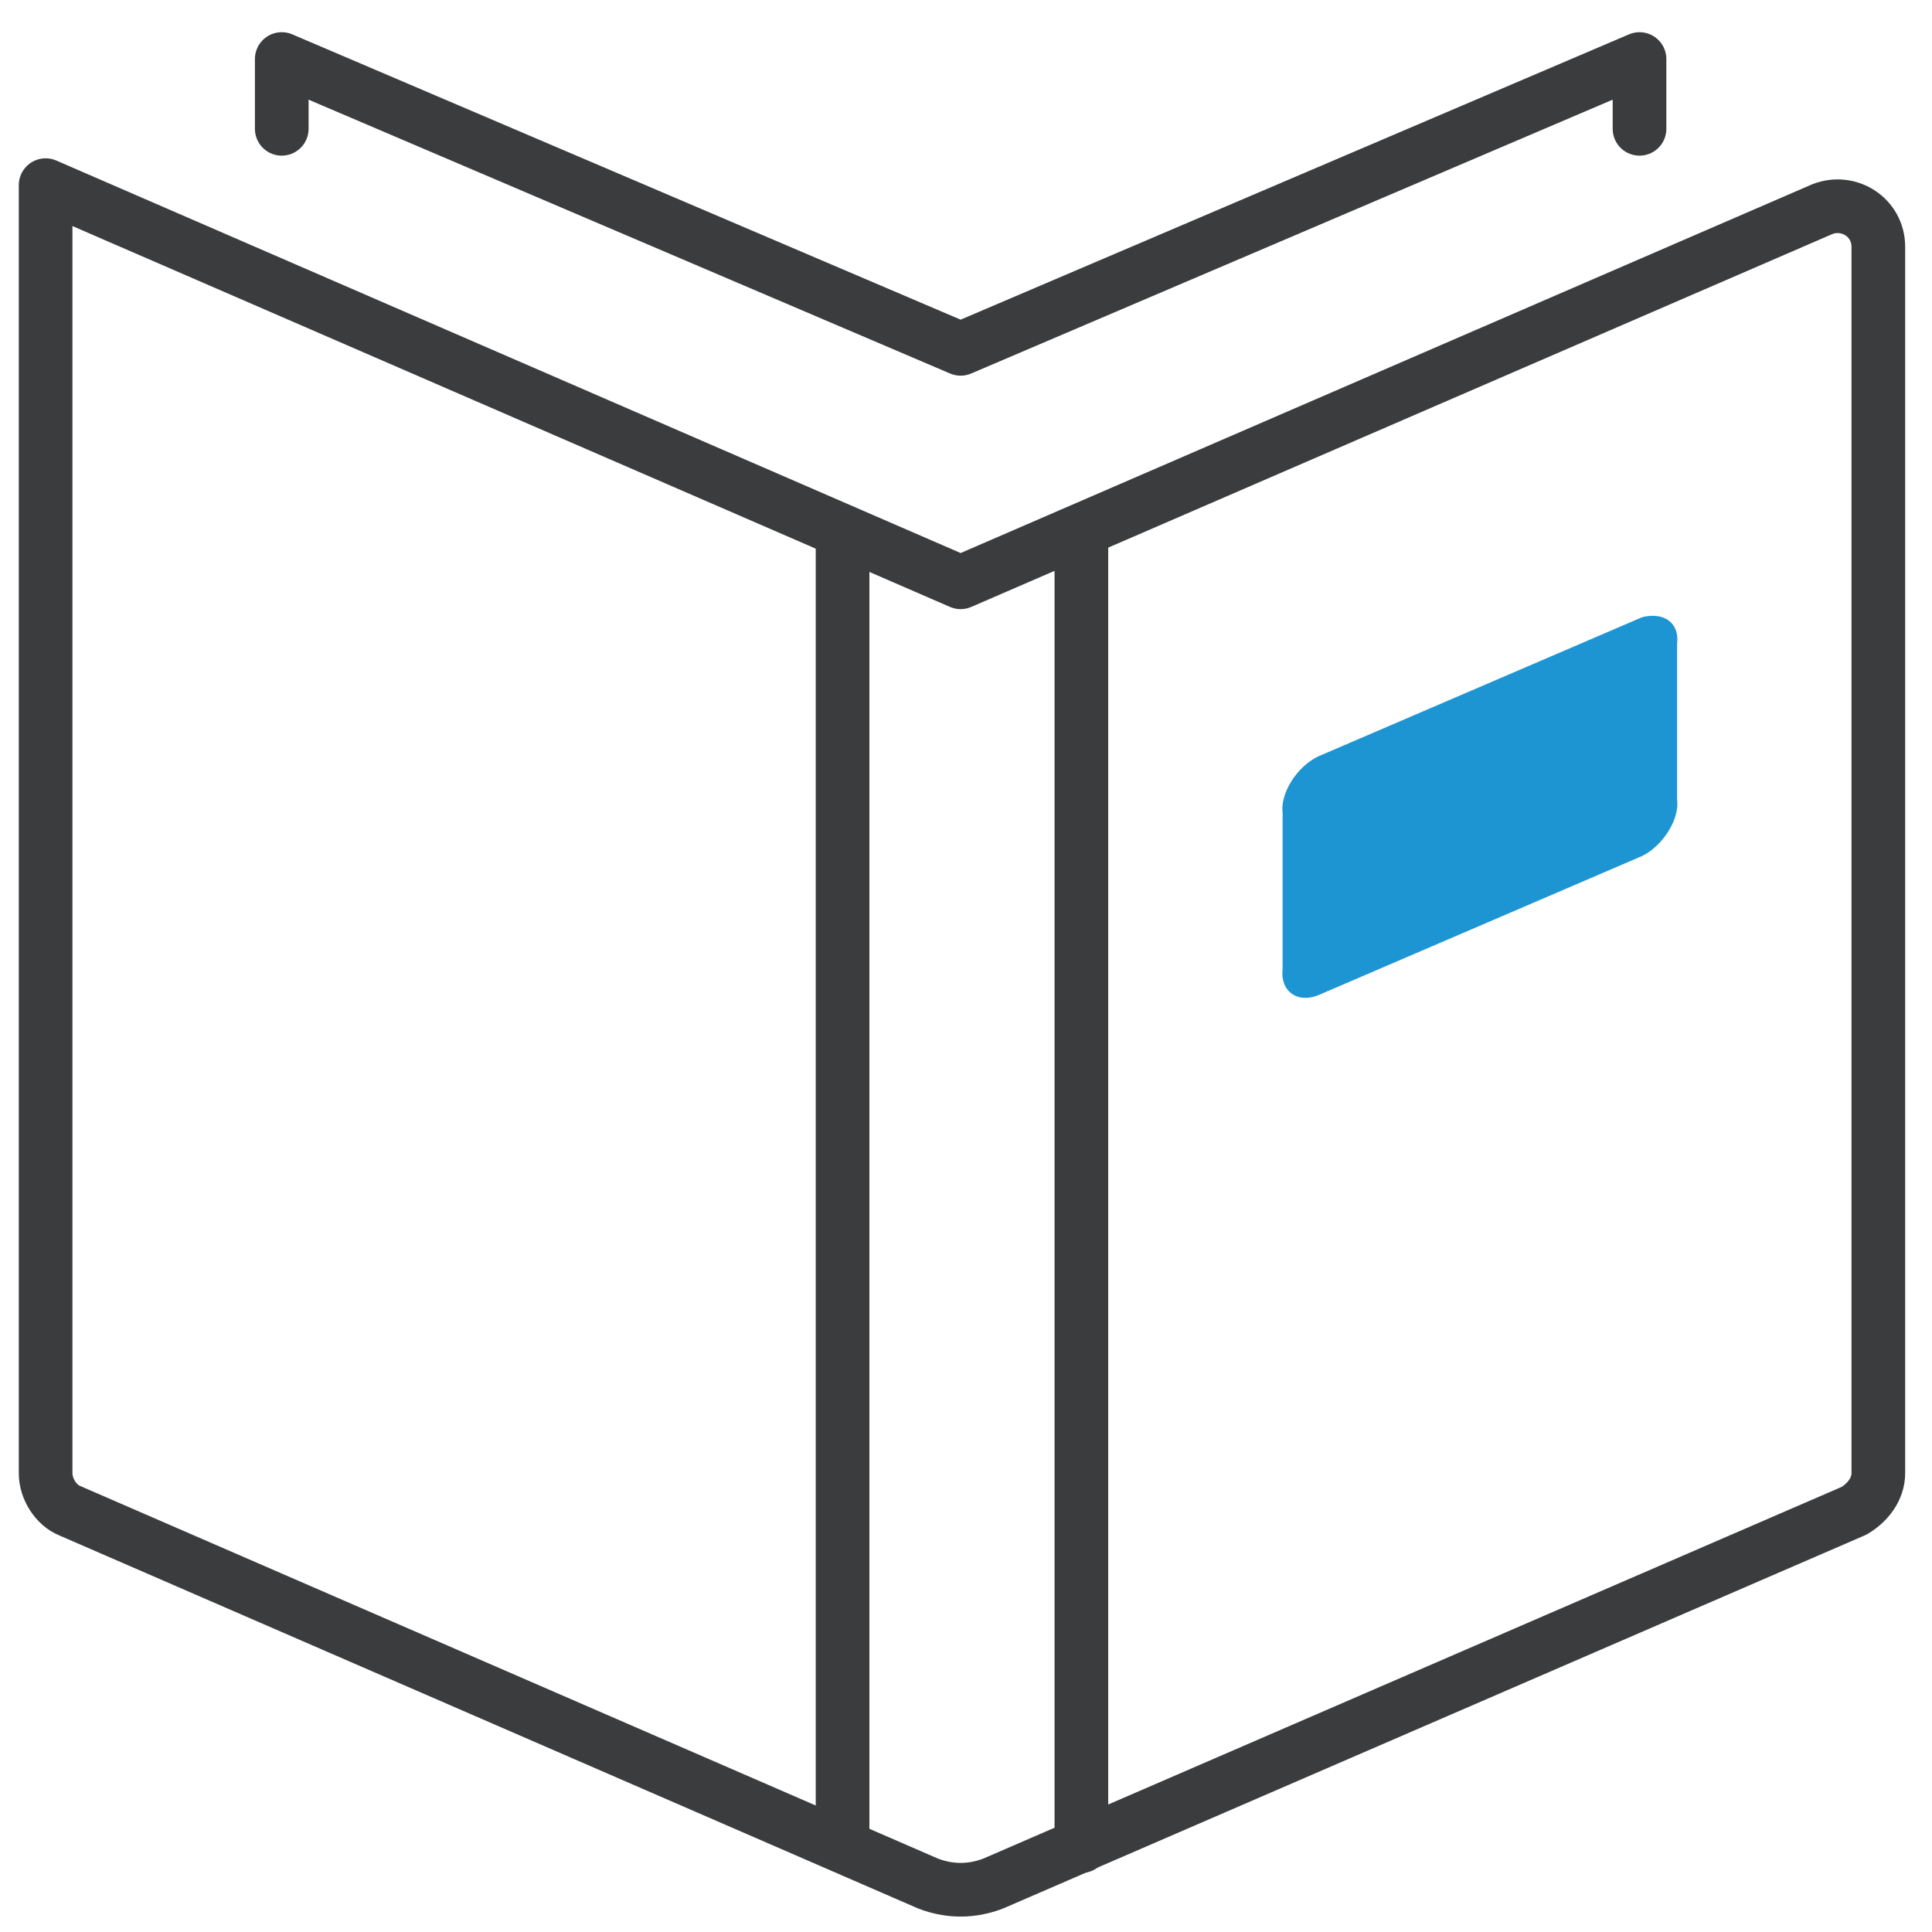
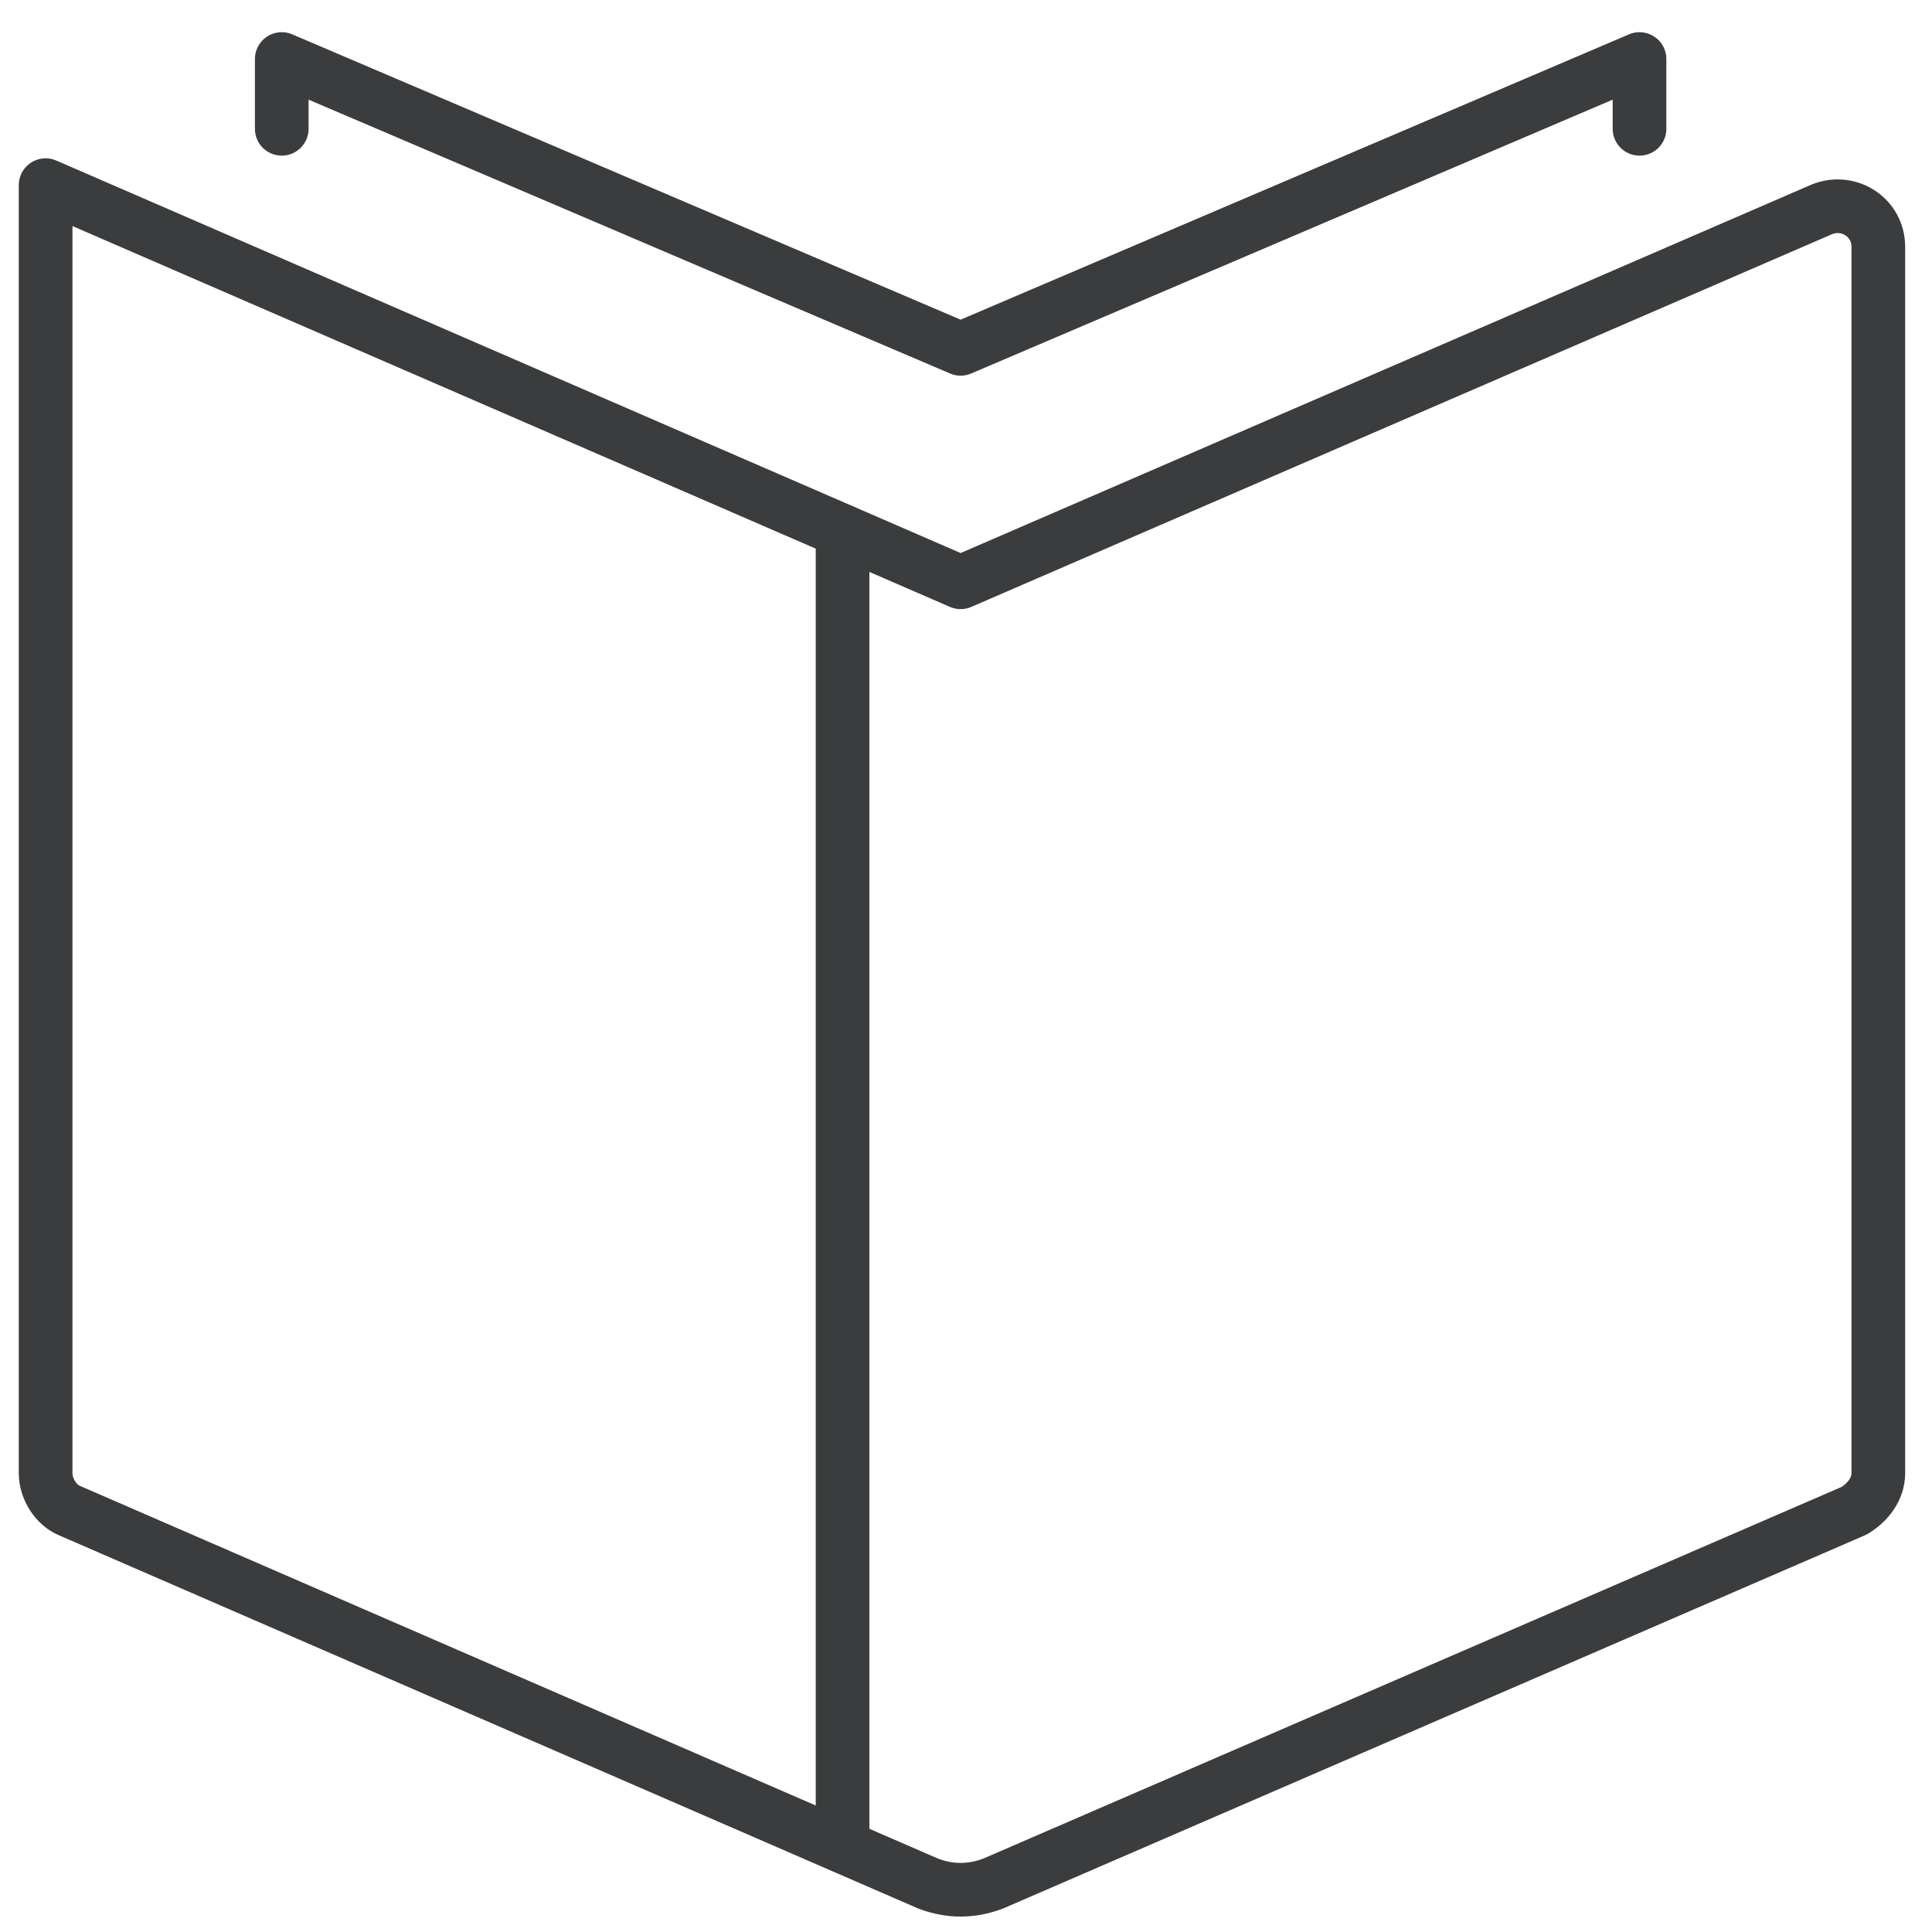
<svg xmlns="http://www.w3.org/2000/svg" version="1.1" id="Calque_1" x="0px" y="0px" viewBox="0 0 72 72" style="enable-background:new 0 0 72 72;" xml:space="preserve">
  <style type="text/css">
	.st0{fill:none;stroke:#3A3C3D;stroke-width:2;stroke-linecap:round;stroke-linejoin:round;stroke-miterlimit:10;}
	.st1{fill:#1E95D3;}
</style>
  <g>
    <g>
      <path class="st0" d="M35.8,21.7L67.9,7.8c1-0.4,2.1,0.3,2.1,1.4v45.7c0,0.6-0.4,1.1-0.9,1.4L37,70.2c-0.8,0.3-1.6,0.3-2.4,0    L2.6,56.3c-0.5-0.2-0.9-0.8-0.9-1.4v-48L35.8,21.7z" />
      <polyline class="st0" points="61.1,4.8 61.1,2.2 35.8,13 10.5,2.2 10.5,4.8   " />
      <line class="st0" x1="31.4" y1="68.8" x2="31.4" y2="19.8" />
-       <line class="st0" x1="40.3" y1="19.8" x2="40.3" y2="68.8" />
    </g>
-     <path id="Tracé_39614_1_" class="st1" d="M61.2,23l-12.1,5.2c-0.8,0.4-1.4,1.4-1.3,2.1v5.8c-0.1,0.8,0.5,1.3,1.3,1l12.1-5.2   c0.8-0.4,1.4-1.4,1.3-2.1V24C62.6,23.2,62,22.8,61.2,23z" />
  </g>
</svg>